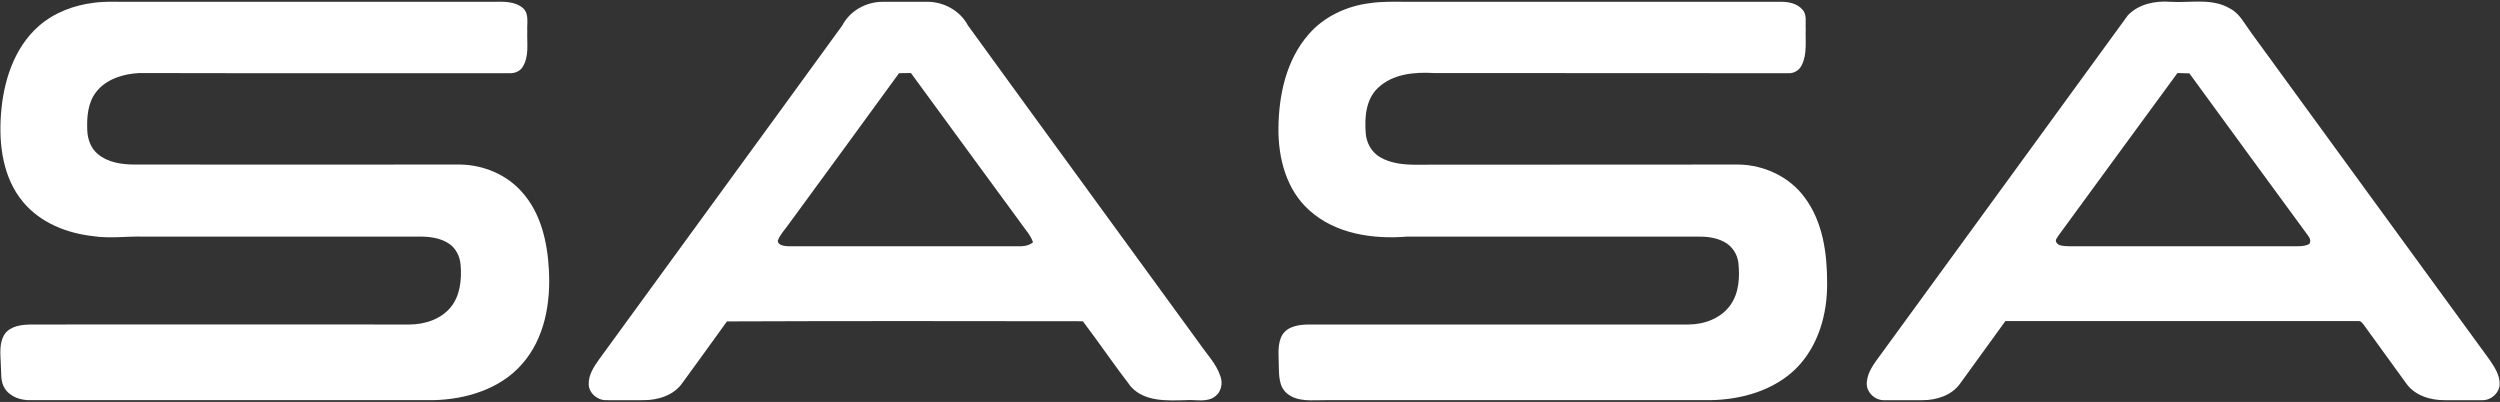
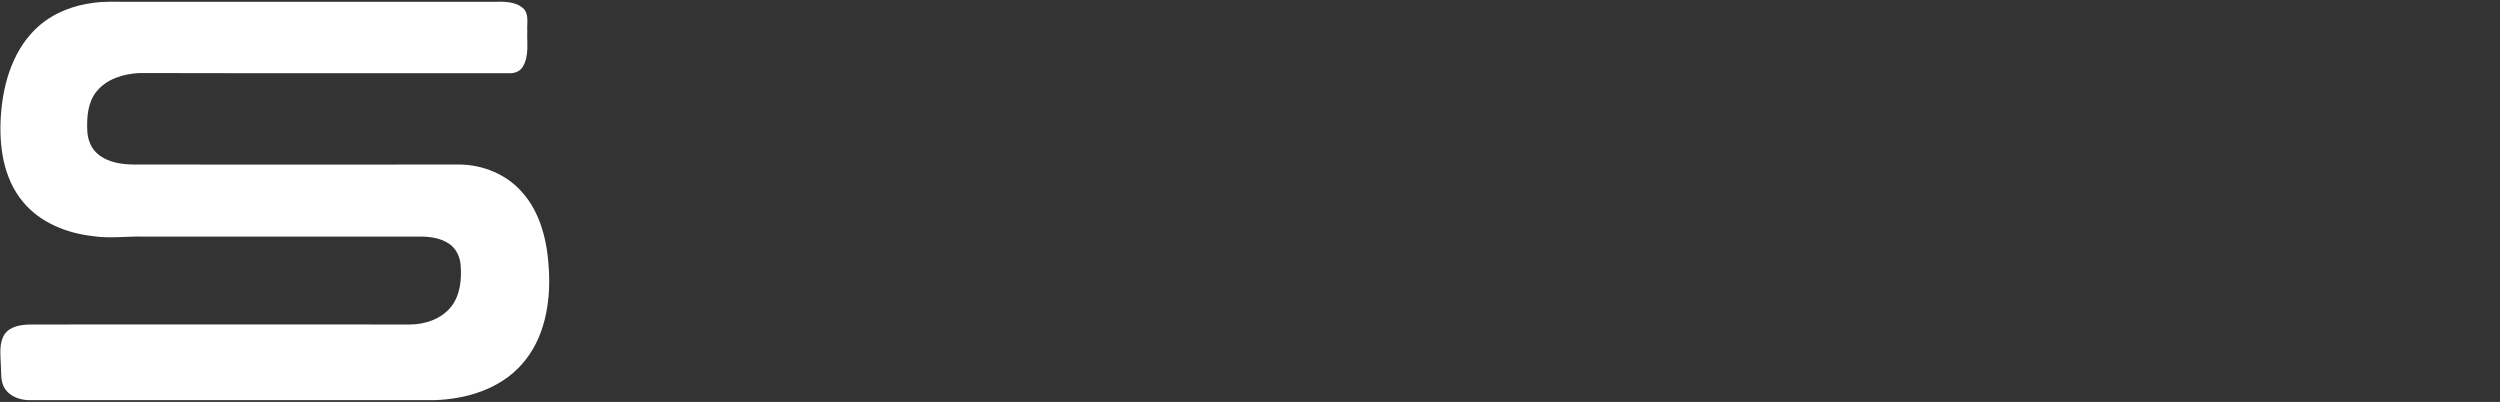
<svg xmlns="http://www.w3.org/2000/svg" version="1.2" viewBox="0 0 1530 246" width="1530" height="246">
  <rect x="0" y="0" width="1530" height="246" fill="#333333" stroke="none" />
  <title>maxresdefault-svg</title>
  <style>
		.s0 { fill: #ffffff } 
	</style>
  <g id="#263284ff">
-     <path id="Layer" class="s0" d="m57.4 1.7c6.5-0.9 13.2-0.6 19.8-0.6 74.9 0 149.8 0 224.7 0 6.2-0.1 13.1-0.4 18.1 3.8 4 3.5 2.4 9.3 2.7 14-0.3 7.3 1.3 15.4-2.8 22-1.7 2.9-5.2 4.1-8.4 3.9-75.4-0.1-150.9 0.1-226.3-0.1-9.7 0.5-20 3.6-26.2 11.4-5.3 6.6-5.9 15.5-5.6 23.6 0.2 5.5 2.2 11.1 6.5 14.6 6.2 5.2 14.7 6.4 22.6 6.4 66.4 0 132.7 0.1 199.1 0 14.2 0.2 28.5 6.1 37.9 16.9 11.5 12.8 15.5 30.5 16.4 47.3 1.2 20.3-2.5 42.3-16.5 58-13.4 15.3-34.3 21.5-54.1 22-82.1 0-164.3 0-246.4 0-6 0.2-12.6-1.9-16-7.2-2.8-4.3-2-9.7-2.4-14.6-0.2-6.3-1.2-13.2 2.4-18.7 3.7-5 10.3-5.7 16-5.8 77.2 0 154.4-0.1 231.7 0 9.4 0 19.5-3.3 25.5-10.9 5.6-7.1 6.5-16.8 5.8-25.6-0.4-5.1-2.9-10.3-7.3-13.1-5.5-3.6-12.3-4.3-18.7-4.2q-83.9 0-167.9 0c-10.4-0.3-20.9 1.3-31.2-0.3-16-1.8-32.1-8.2-42.6-20.8-12.4-14.7-15-35.1-13.6-53.7 1.4-19.9 7.9-40.8 23.3-54.2 9.3-8.1 21.3-12.6 33.5-14.1z" />
-     <path id="Layer" fill-rule="evenodd" class="s0" d="m515.4 15.7c4.7-9.1 14.7-14.6 24.8-14.6 9 0 18.1 0 27.2 0 10.1-0.1 20.2 5.4 25 14.5 47.1 65 94.6 129.8 141.9 194.9 4.4 6.4 10.1 12.2 12.6 19.8 1.5 4.1 0.6 9.3-3 12.1-5.1 4.2-12.2 2-18.2 2.5-11.5 0.3-25.3 1.1-33.7-8.4-10.1-13.1-19.3-26.7-29.3-39.9-72.6-0.1-145.2-0.2-217.8 0.1-9 12.6-18.2 25.1-27.3 37.7-5.2 7.5-14.8 10.5-23.6 10.5-7.7 0-15.4 0.1-23.1 0-5.3 0.1-10.5-4.3-10.6-9.7-0.2-5.7 3.1-10.7 6.3-15.2 49.5-68.1 99.3-136.1 148.8-204.3zm34.8 29.1c-22.4 30.9-45 61.6-67.5 92.4-2.3 3.3-5.3 6.3-6.7 10.1 0.1 2.9 3.9 3.2 6.1 3.4 45.6 0.1 91.1-0.1 136.7 0 4.5-0.1 9.6 0.8 13.4-2.4-1.5-4.6-5-8.1-7.7-12.1-22.4-30.4-44.6-61-67-91.5q-3.7 0.1-7.3 0.1zm288.4-42.9c7.5-1.1 15-0.8 22.5-0.8q114.5 0 228.9 0c4.7 0 9.9 1 13.1 4.8 2.9 3.1 1.7 7.8 2 11.7-0.3 7.4 1 15.3-2.4 22.2-1.5 3.3-5 5.3-8.6 5-72.2-0.1-144.5 0-216.7-0.1-11.8-0.7-25.1 0.5-34.1 9.1-7.4 7-8.2 17.9-7.5 27.4 0.3 6 3.5 11.9 8.8 15 6.2 3.6 13.5 4.5 20.5 4.6 66.4-0.1 132.7 0 199.1-0.1 15.5 0.3 31 7.5 40.2 20.1 11.2 14.9 13.8 34.2 13.8 52.3 0.2 18.9-5.3 38.7-19 52.4-13.7 13.6-33.7 19.1-52.6 19.4q-117.8 0-235.6 0c-7.8-0.1-16.7 1.3-23.2-4-5.4-4.3-5-11.7-5.2-17.9 0-6-1-12.6 2.2-18.1 3.5-5.5 10.7-6.3 16.7-6.3 77.2 0 154.5 0 231.7 0 9.7 0 20-3.7 25.8-11.9 5.3-7.4 5.8-17 4.9-25.8-0.6-5.3-3.8-10.3-8.6-12.8-5.1-2.8-11-3.4-16.8-3.3-59.1 0.1-118.3-0.1-177.4 0-20.8 1.7-43.8-1.6-59.8-16.1-14.1-12.5-19.1-32.1-18.9-50.3 0.2-20.3 4.8-41.8 18.5-57.4 9.5-11 23.5-17.4 37.7-19.1zm463.7 7.4c6.7-6.9 16.7-8.9 26-8.2 12.2 0.8 25.5-2.5 36.6 4.2 5.9 3.1 8.8 9.3 12.6 14.4 48.7 66.8 97.3 133.6 146 200.3 3.1 4.5 6.3 9.4 6.3 15-0.1 5.5-5.2 10-10.6 9.9-7.7 0.1-15.4 0-23 0-8.9 0.1-18.5-2.9-23.7-10.4-8.4-11.5-16.7-23-25-34.5-1.2-1.4-2.2-3.8-4.4-3.5-71.9 0-143.9 0-215.8 0q-14 19.2-27.9 38.5c-5.1 7-14.3 9.9-22.7 9.9-7.8 0-15.5 0.1-23.2 0-5.9 0.4-11.7-5-11-11.1 0.5-6.3 4.6-11.5 8.2-16.4 50.5-69.4 101.2-138.7 151.6-208.1zm30.3 35.4c-24.3 33-48.4 66.2-72.7 99.3-0.7 1.3-2.3 2.7-1.5 4.2 1.4 2.6 4.9 2.3 7.6 2.5 45.1 0 90.2 0 135.4 0 3.9-0.1 8.1 0.5 11.8-1.3 1.3-1.6 0.5-3.7-0.6-5.1-24.2-33.1-48.6-66.2-72.7-99.4q-3.7-0.1-7.3-0.2z" />
+     <path id="Layer" class="s0" d="m57.4 1.7c6.5-0.9 13.2-0.6 19.8-0.6 74.9 0 149.8 0 224.7 0 6.2-0.1 13.1-0.4 18.1 3.8 4 3.5 2.4 9.3 2.7 14-0.3 7.3 1.3 15.4-2.8 22-1.7 2.9-5.2 4.1-8.4 3.9-75.4-0.1-150.9 0.1-226.3-0.1-9.7 0.5-20 3.6-26.2 11.4-5.3 6.6-5.9 15.5-5.6 23.6 0.2 5.5 2.2 11.1 6.5 14.6 6.2 5.2 14.7 6.4 22.6 6.4 66.4 0 132.7 0.1 199.1 0 14.2 0.2 28.5 6.1 37.9 16.9 11.5 12.8 15.5 30.5 16.4 47.3 1.2 20.3-2.5 42.3-16.5 58-13.4 15.3-34.3 21.5-54.1 22-82.1 0-164.3 0-246.4 0-6 0.2-12.6-1.9-16-7.2-2.8-4.3-2-9.7-2.4-14.6-0.2-6.3-1.2-13.2 2.4-18.7 3.7-5 10.3-5.7 16-5.8 77.2 0 154.4-0.1 231.7 0 9.4 0 19.5-3.3 25.5-10.9 5.6-7.1 6.5-16.8 5.8-25.6-0.4-5.1-2.9-10.3-7.3-13.1-5.5-3.6-12.3-4.3-18.7-4.2q-83.9 0-167.9 0c-10.4-0.3-20.9 1.3-31.2-0.3-16-1.8-32.1-8.2-42.6-20.8-12.4-14.7-15-35.1-13.6-53.7 1.4-19.9 7.9-40.8 23.3-54.2 9.3-8.1 21.3-12.6 33.5-14.1" />
  </g>
</svg>